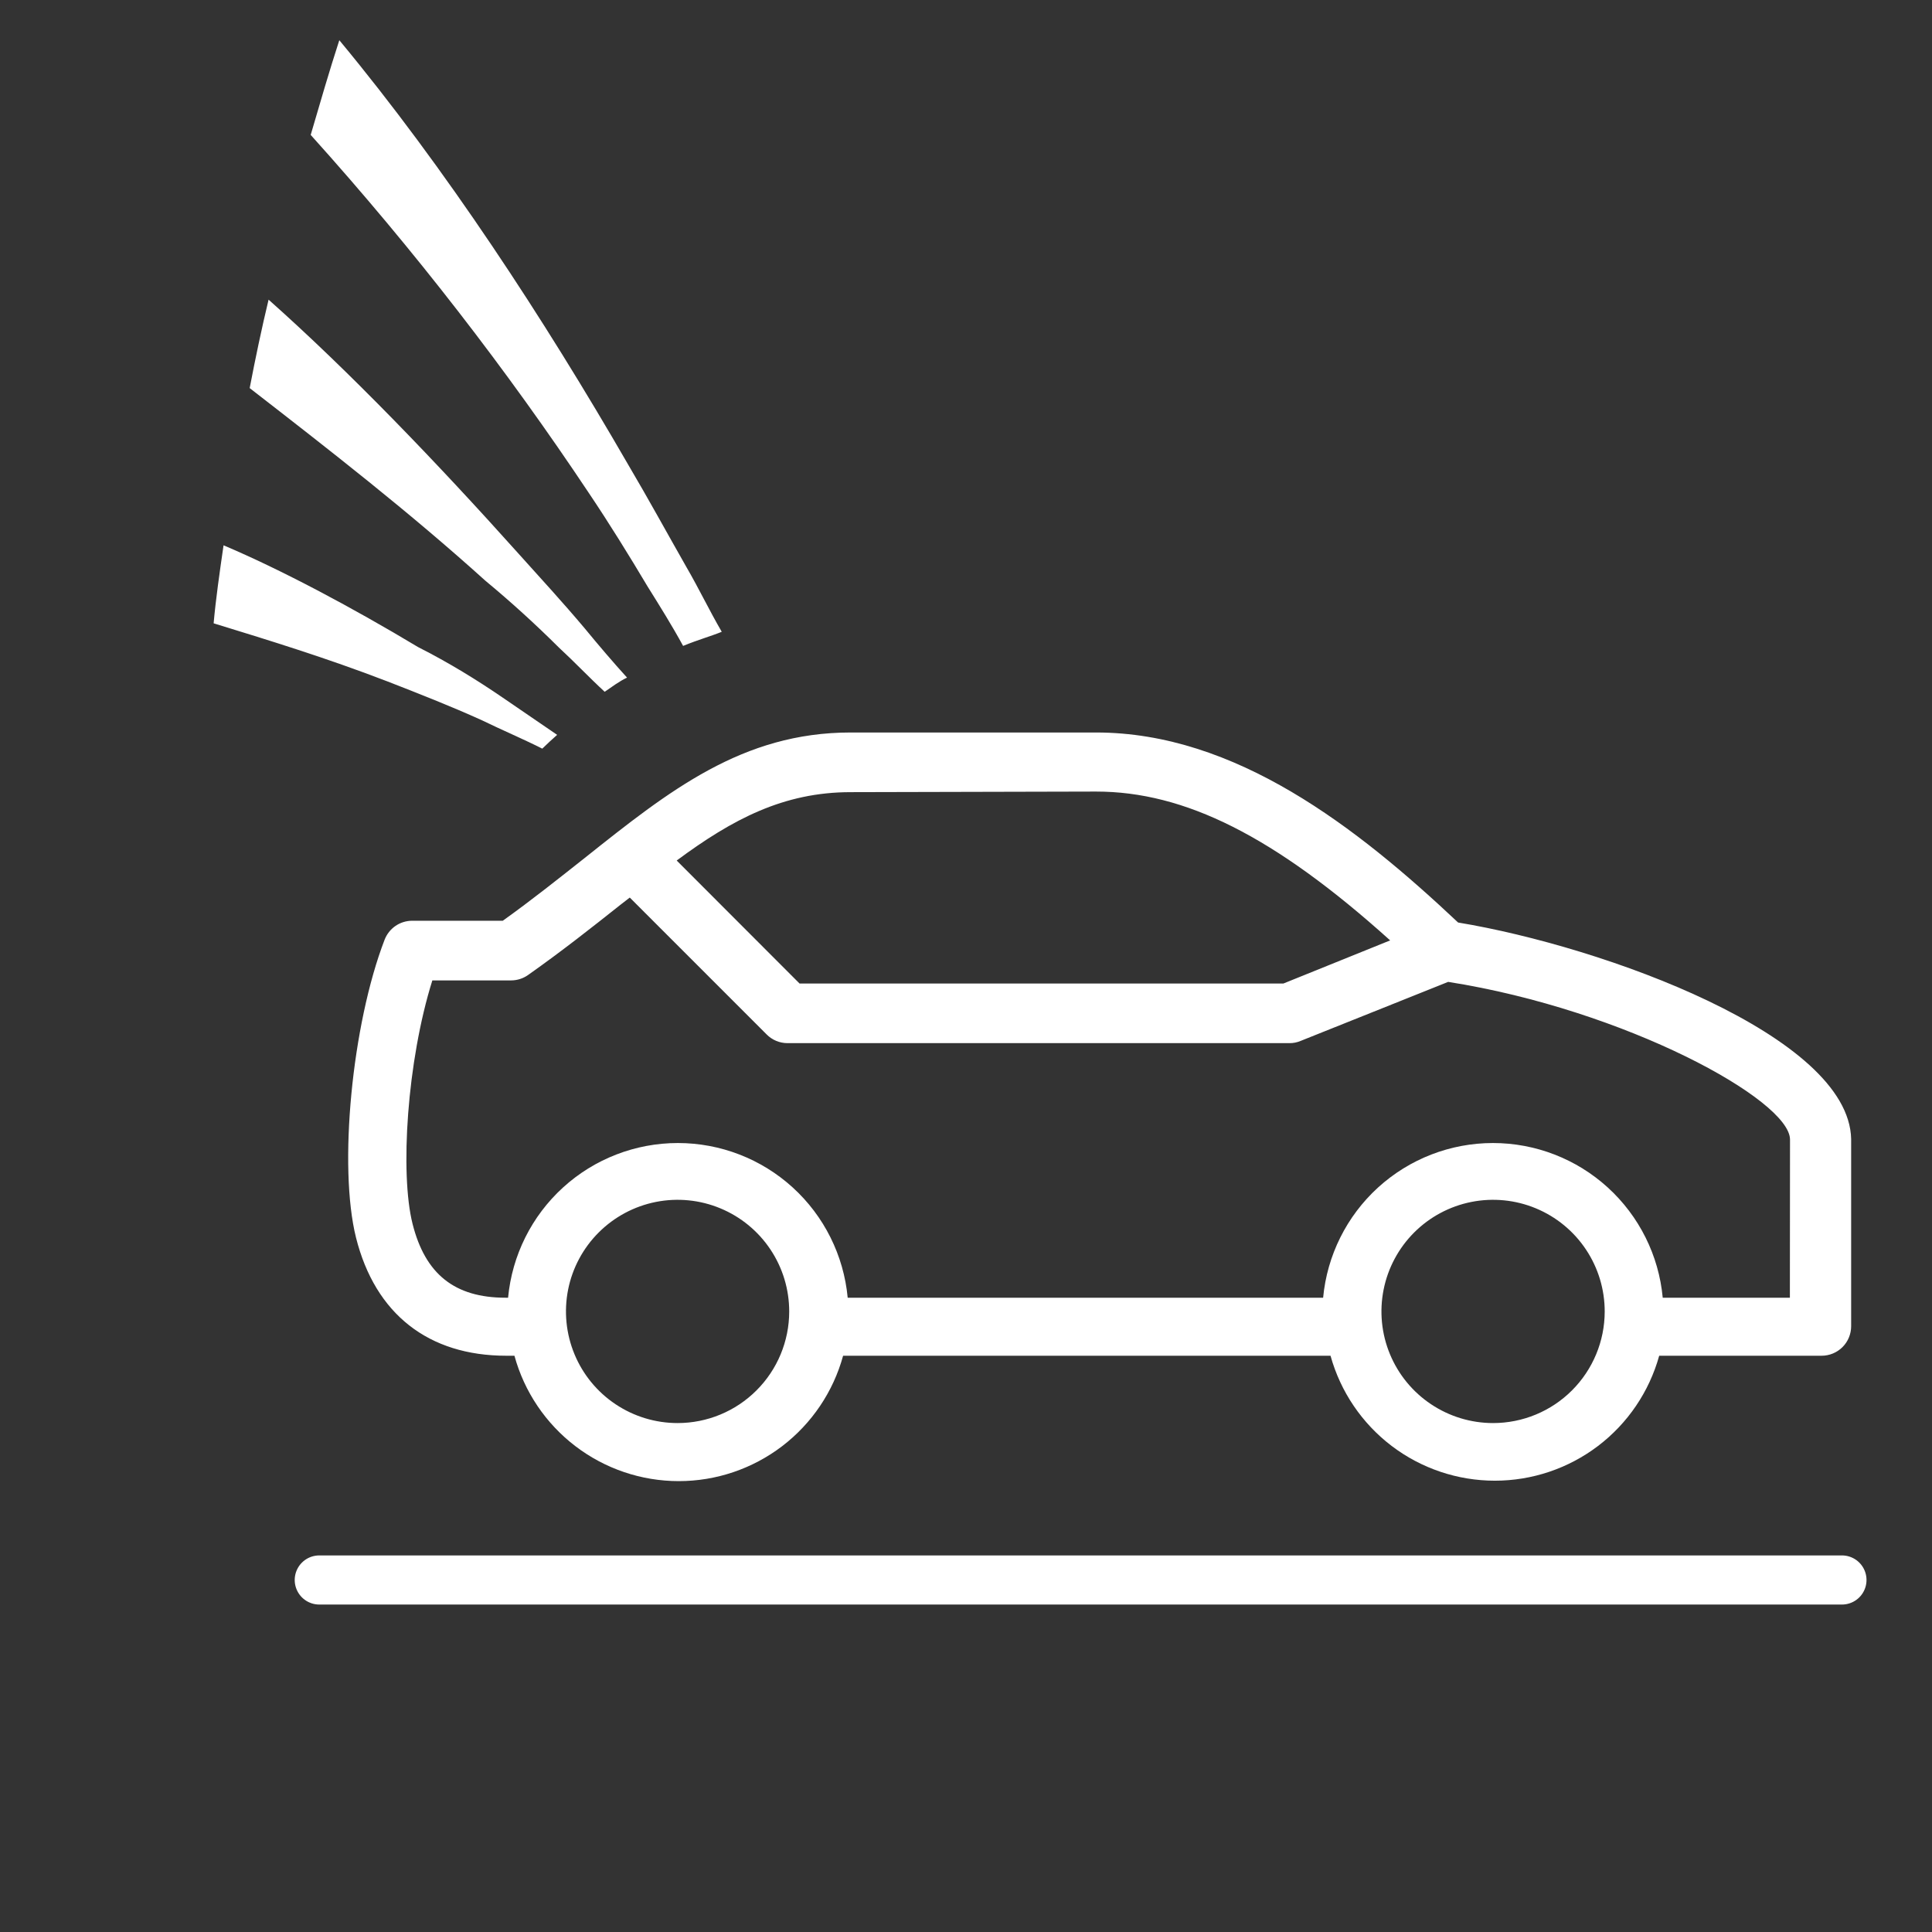
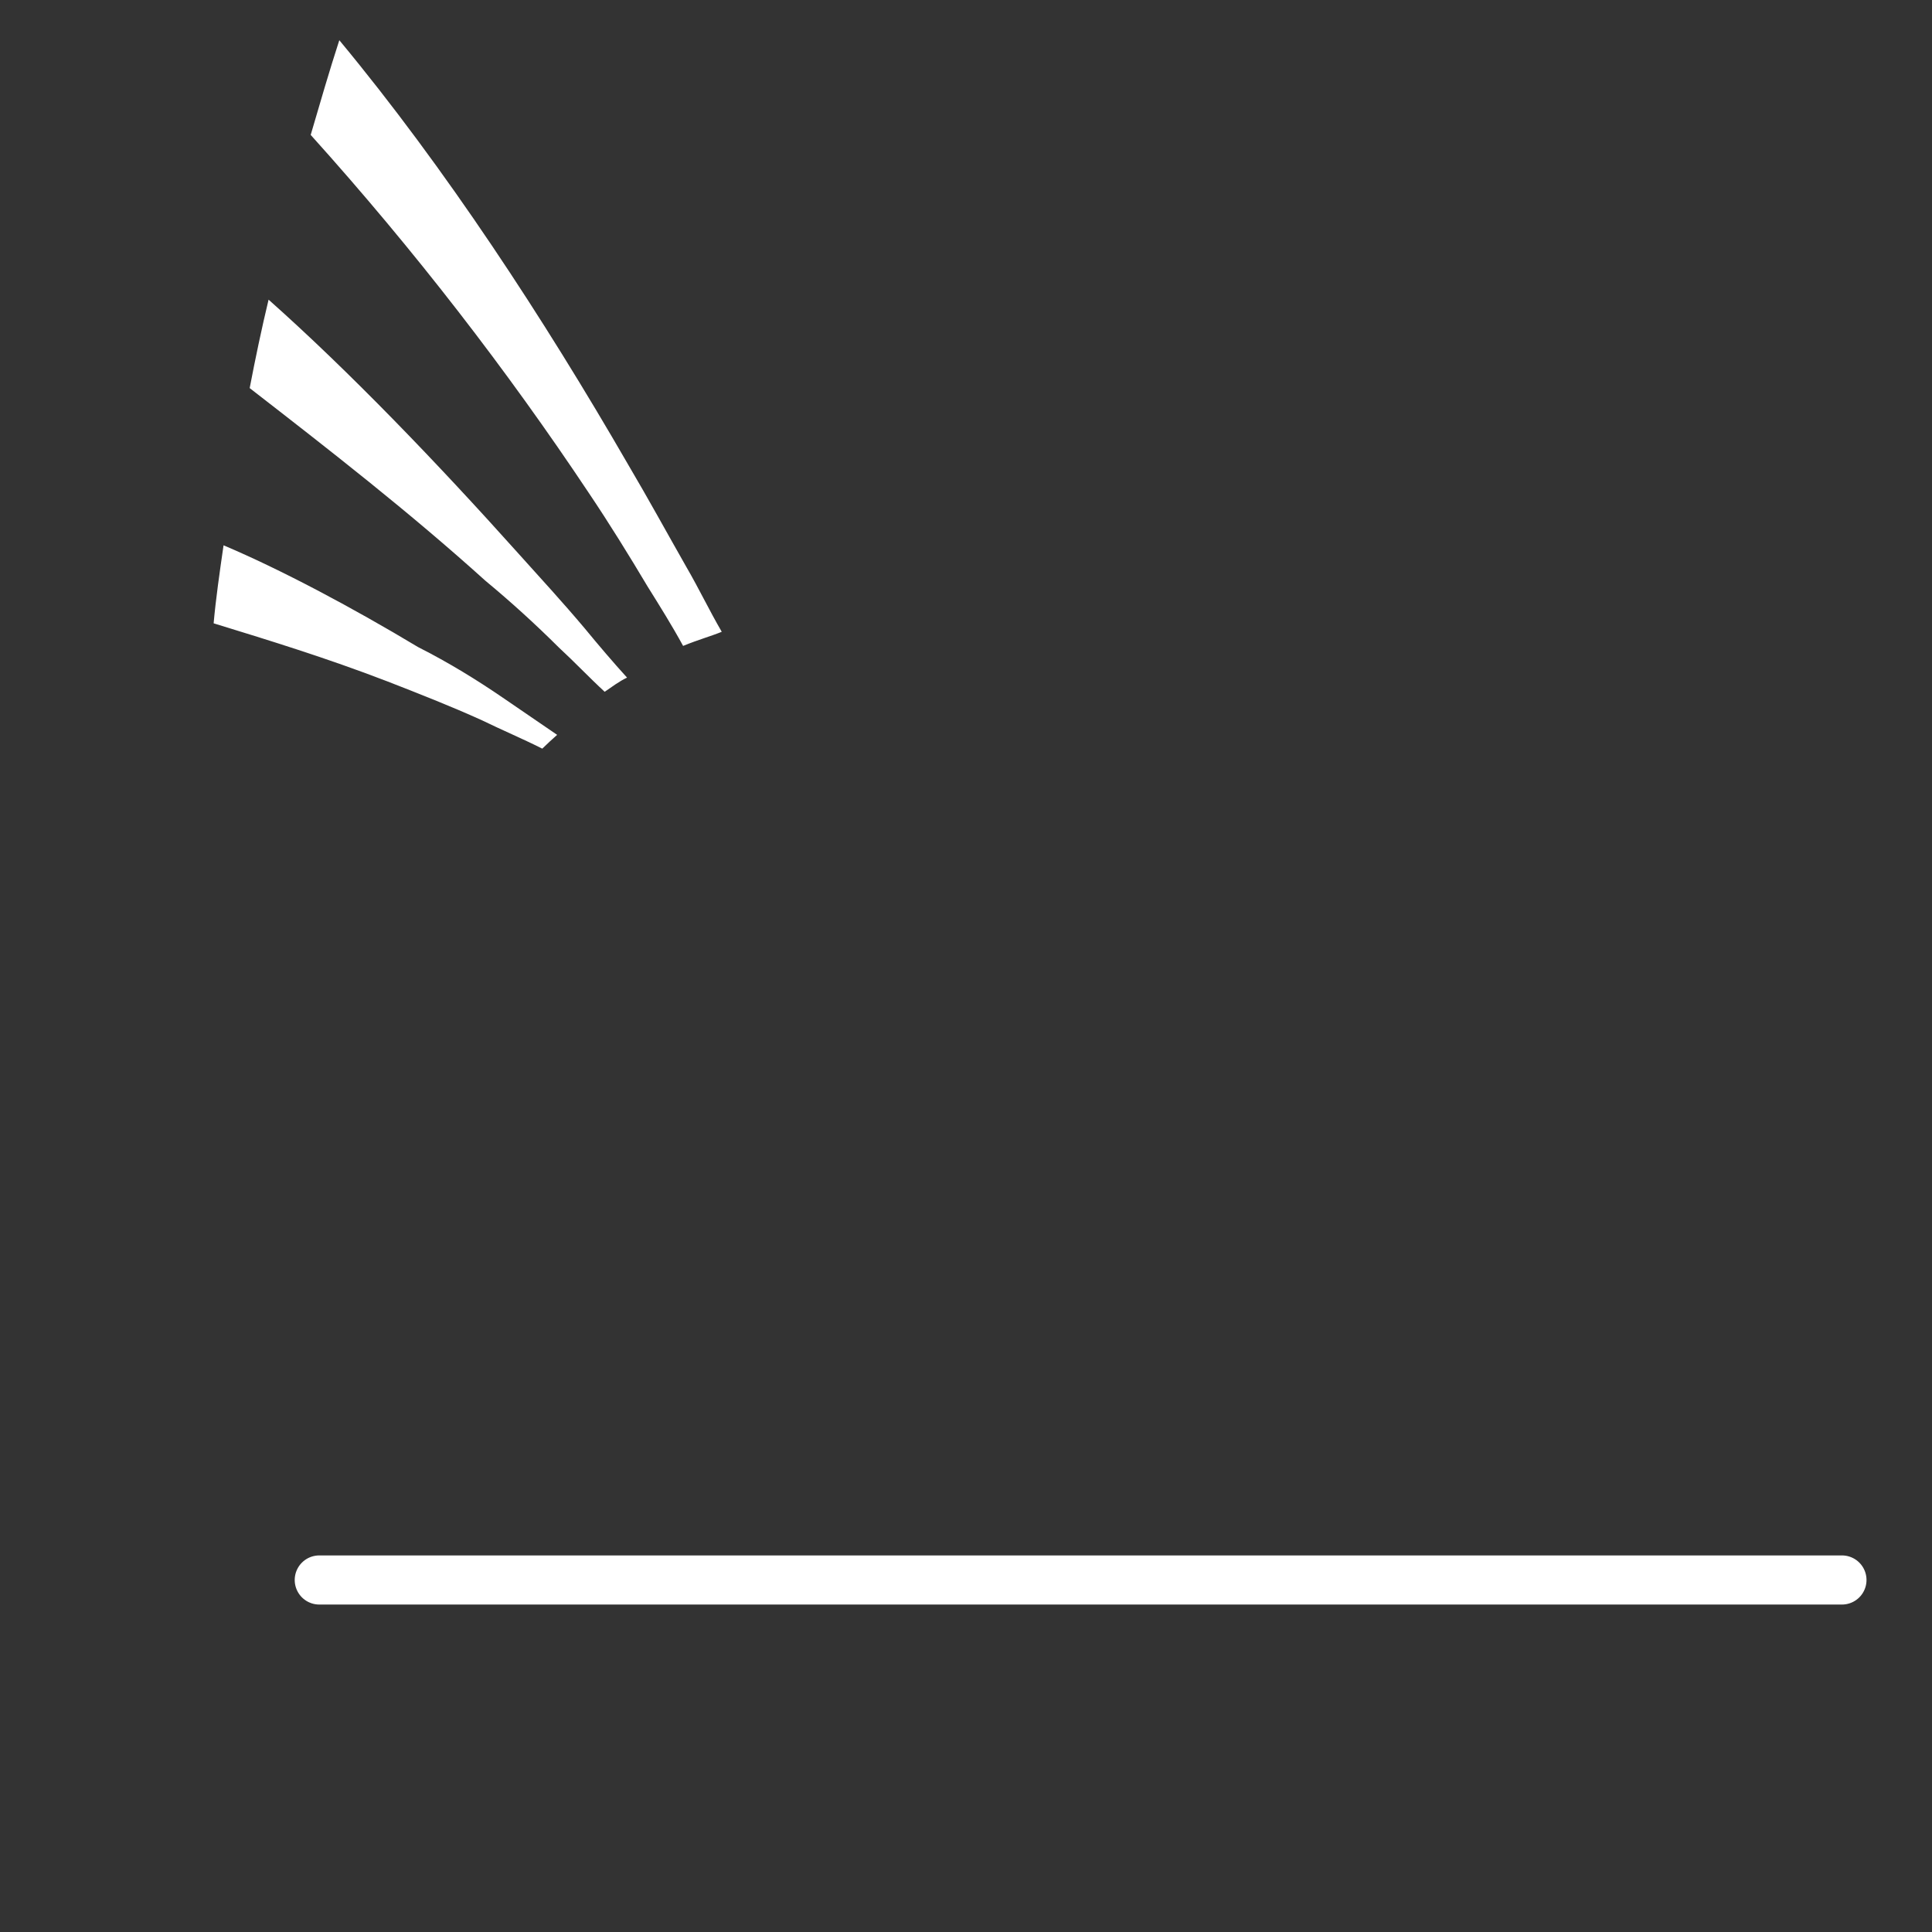
<svg xmlns="http://www.w3.org/2000/svg" width="59" height="59" viewBox="0 0 59 59" fill="none">
  <rect x="0" y="0" width="59" height="59" fill="#333333" stroke="none" />
-   <path d="M44.528 28.172C41.443 25.268 37.732 22.369 33.471 22.369H25.977C22.672 22.369 20.436 24.146 17.861 26.197C17.072 26.82 16.26 27.469 15.354 28.118H12.585C12.403 28.119 12.226 28.174 12.076 28.277C11.927 28.38 11.812 28.526 11.746 28.695C10.745 31.293 10.331 35.63 10.872 37.795C11.458 40.13 13.086 41.402 15.462 41.402H15.71C16.011 42.502 16.666 43.472 17.572 44.164C18.479 44.856 19.588 45.231 20.729 45.231C21.869 45.231 22.978 44.856 23.885 44.164C24.791 43.472 25.446 42.502 25.747 41.402C28.002 41.402 30.581 41.402 33.174 41.402H39.73H40.632C40.936 42.499 41.592 43.467 42.498 44.156C43.404 44.845 44.512 45.218 45.65 45.218C46.789 45.218 47.896 44.845 48.803 44.156C49.709 43.467 50.365 42.499 50.669 41.402H55.629C55.868 41.402 56.097 41.307 56.267 41.138C56.436 40.969 56.531 40.739 56.531 40.5V34.783C56.463 31.626 48.974 28.907 44.528 28.172ZM33.471 24.173C36.177 24.173 38.909 25.526 42.453 28.718L39.193 30.035H24.417L20.665 26.279C22.37 25.016 23.93 24.191 25.977 24.191L33.471 24.173ZM20.692 43.458C20.018 43.458 19.359 43.258 18.798 42.883C18.238 42.509 17.8 41.976 17.543 41.353C17.285 40.73 17.218 40.044 17.349 39.383C17.481 38.721 17.806 38.114 18.284 37.637C18.761 37.161 19.369 36.836 20.03 36.705C20.692 36.574 21.377 36.642 22 36.901C22.623 37.16 23.155 37.597 23.529 38.159C23.903 38.72 24.102 39.379 24.101 40.054C24.1 40.957 23.741 41.823 23.101 42.461C22.462 43.1 21.596 43.458 20.692 43.458V43.458ZM45.596 43.458C44.922 43.458 44.263 43.258 43.702 42.883C43.141 42.509 42.704 41.976 42.446 41.353C42.188 40.73 42.121 40.044 42.253 39.383C42.385 38.721 42.71 38.114 43.187 37.637C43.664 37.161 44.272 36.836 44.934 36.705C45.596 36.574 46.281 36.642 46.904 36.901C47.527 37.16 48.059 37.597 48.433 38.159C48.807 38.72 49.006 39.379 49.005 40.054C49.004 40.957 48.644 41.823 48.005 42.461C47.366 43.1 46.499 43.458 45.596 43.458V43.458ZM54.66 39.63H50.777C50.657 38.338 50.058 37.138 49.099 36.264C48.14 35.39 46.889 34.906 45.592 34.906C44.294 34.906 43.044 35.39 42.084 36.264C41.125 37.138 40.527 38.338 40.406 39.63H33.142C30.622 39.63 28.096 39.63 25.887 39.63C25.766 38.338 25.168 37.138 24.209 36.264C23.25 35.39 21.999 34.906 20.701 34.906C19.404 34.906 18.153 35.39 17.194 36.264C16.235 37.138 15.637 38.338 15.516 39.63H15.439C13.888 39.63 12.986 38.913 12.599 37.375C12.211 35.838 12.427 32.415 13.203 29.94H15.606C15.794 29.94 15.976 29.882 16.129 29.773C17.171 29.038 18.077 28.321 18.952 27.627L19.232 27.41L23.412 31.59C23.58 31.76 23.808 31.855 24.047 31.856H39.378C39.494 31.857 39.609 31.834 39.716 31.789L44.225 29.985C49.636 30.837 54.664 33.592 54.664 34.801L54.66 39.63Z" fill="white" />
  <path d="M15.358 21.308C15.96 21.72 16.525 22.106 17.014 22.441C16.872 22.569 16.729 22.696 16.56 22.862C15.943 22.552 15.3 22.281 14.72 21.997C13.75 21.558 12.79 21.183 11.831 20.809C9.95 20.085 8.167 19.54 6.524 19.035C6.59 18.292 6.708 17.473 6.827 16.653C8.542 17.377 10.732 18.537 12.768 19.761C13.713 20.239 14.567 20.767 15.358 21.308ZM19.181 14.185C19.796 15.225 20.384 16.303 20.962 17.317C21.343 17.972 21.66 18.639 22.041 19.294C21.733 19.421 21.323 19.535 20.861 19.725C20.518 19.096 20.148 18.506 19.779 17.915C19.213 16.965 18.61 15.989 17.98 15.052C15.499 11.328 12.661 7.642 9.488 4.12C9.776 3.135 10.063 2.149 10.362 1.228C13.603 5.134 16.601 9.718 19.181 14.185ZM17.857 19.19C18.279 19.704 18.739 20.243 19.149 20.693C18.905 20.808 18.672 20.986 18.466 21.126C17.992 20.689 17.543 20.213 17.069 19.776C16.346 19.056 15.596 18.375 14.82 17.732C12.497 15.635 10.08 13.756 7.625 11.852C7.796 10.956 7.993 10.021 8.202 9.151C10.676 11.35 13.354 14.139 15.83 16.902C16.489 17.635 17.186 18.393 17.857 19.19Z" fill="white" />
  <line x1="9.75" y1="48.25" x2="56.25" y2="48.25" stroke="white" stroke-width="1.5" stroke-linecap="round" />
</svg>